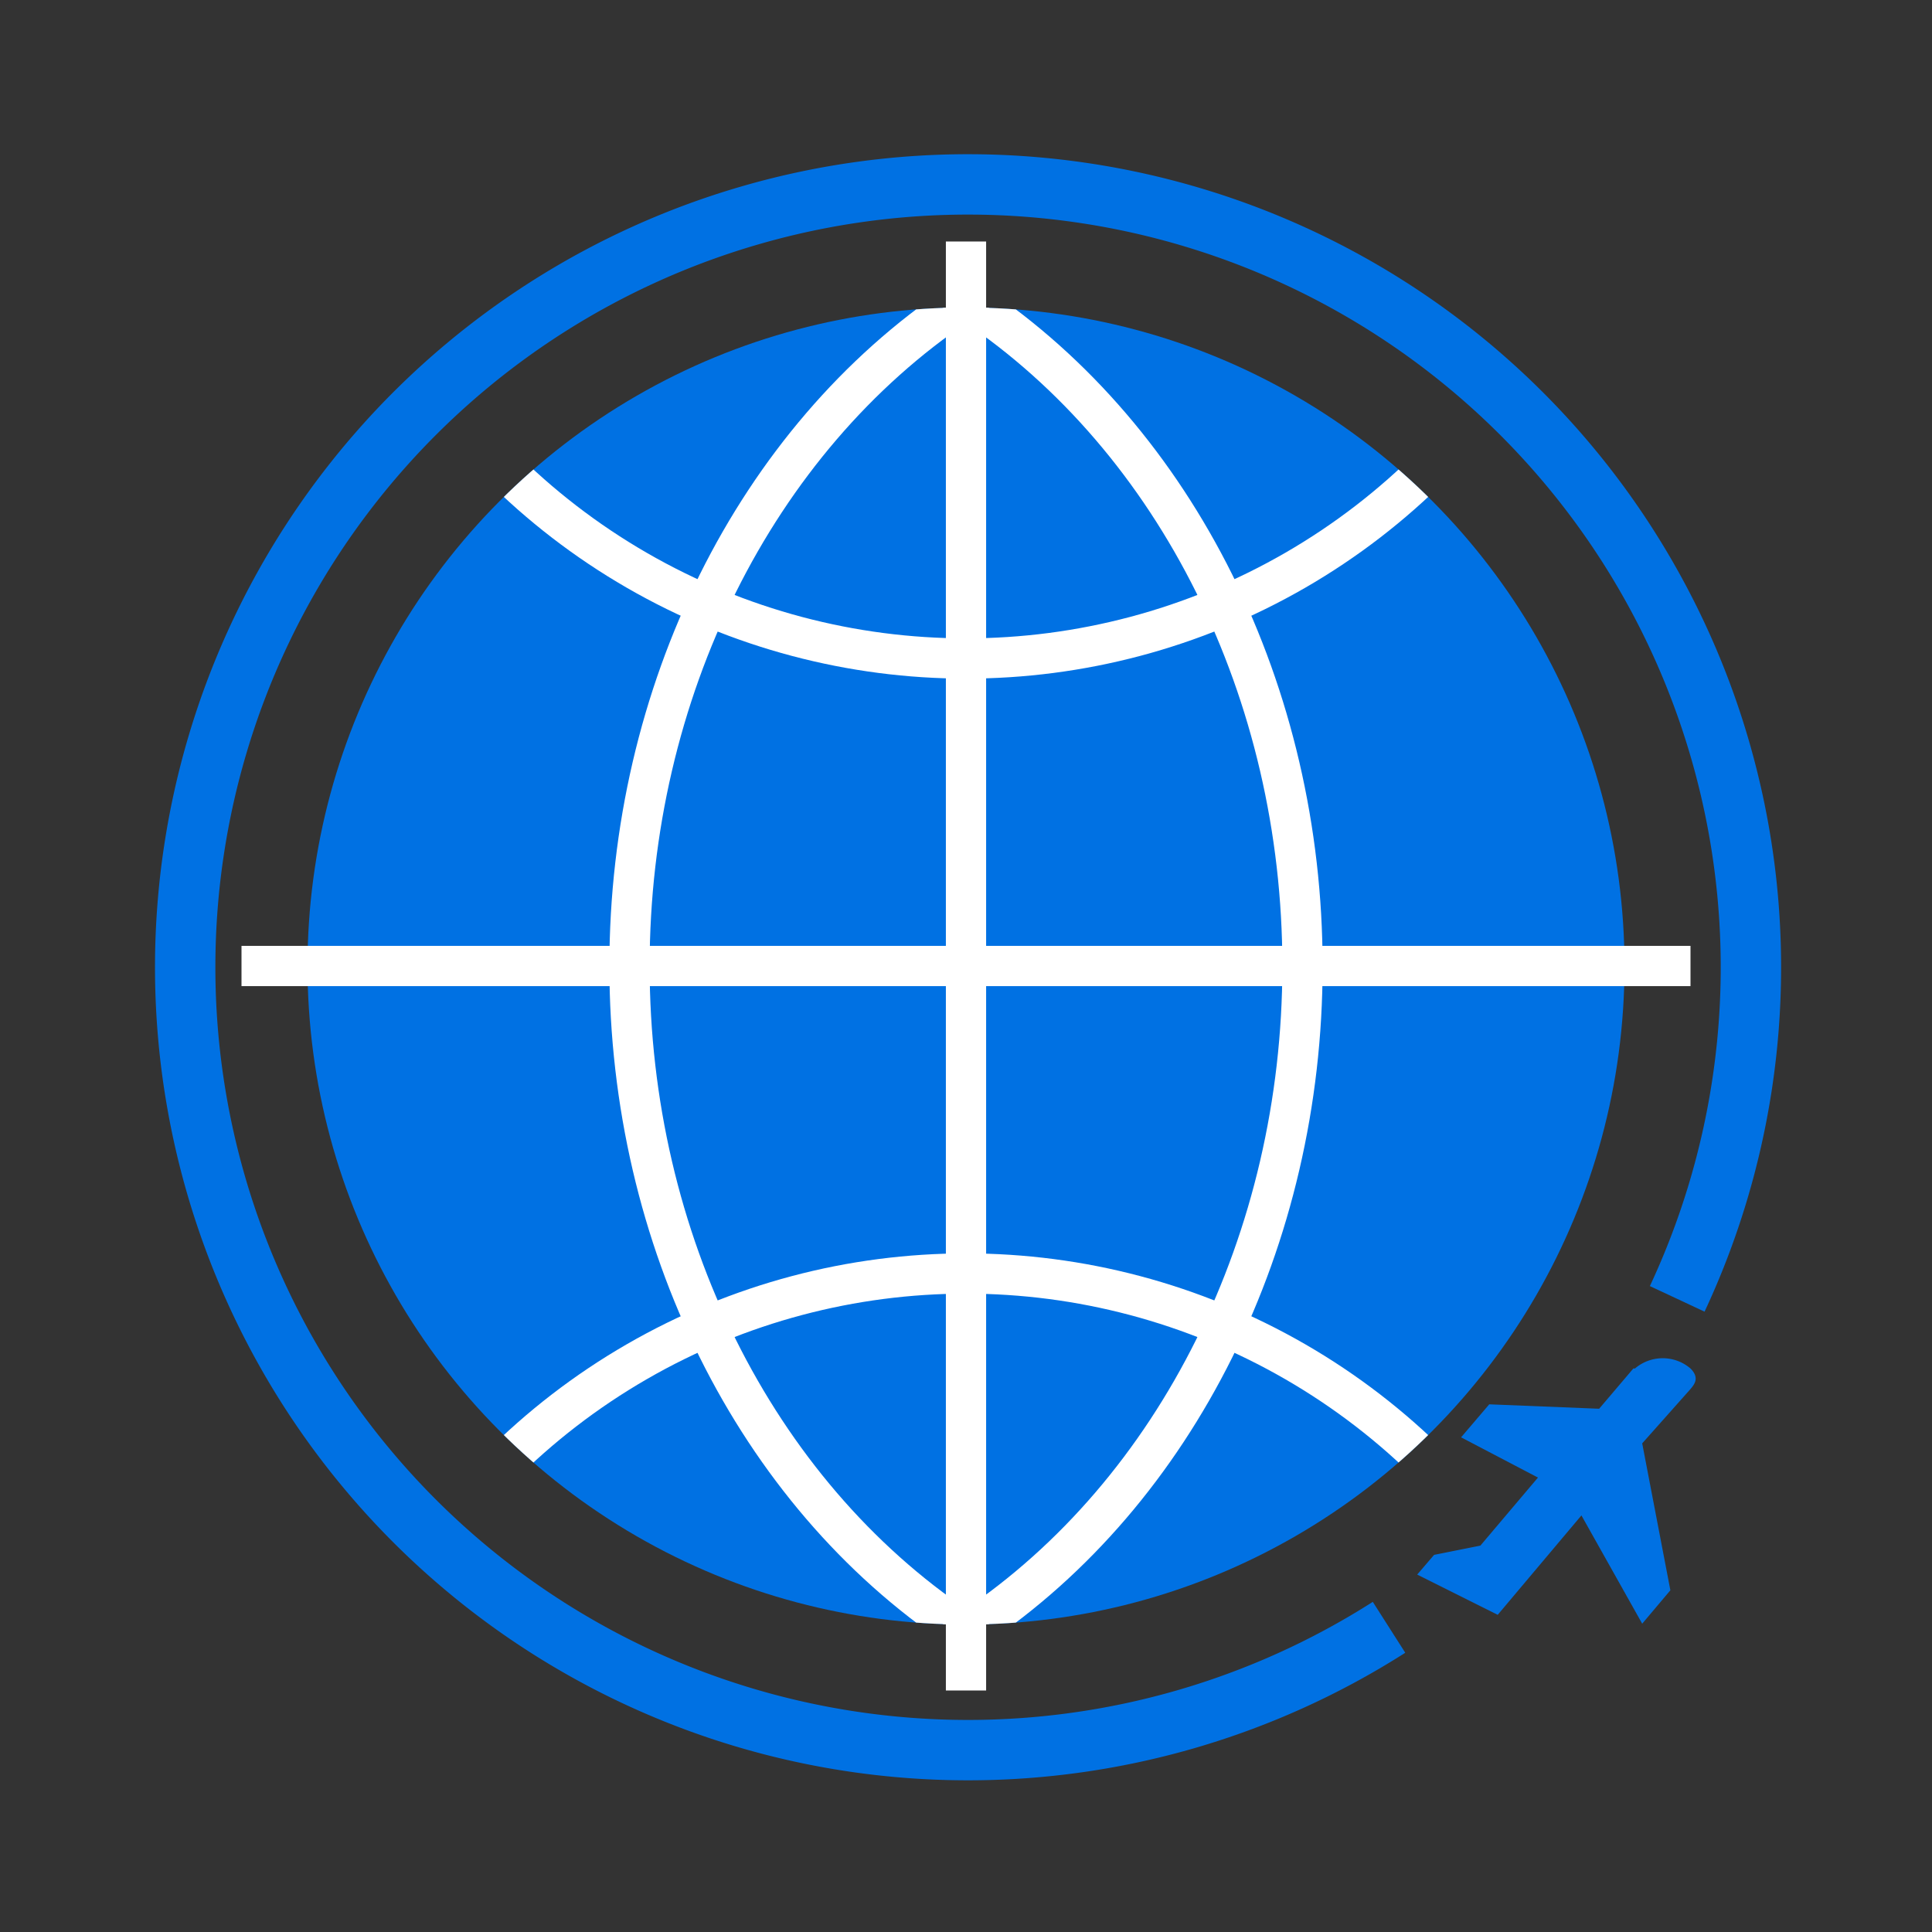
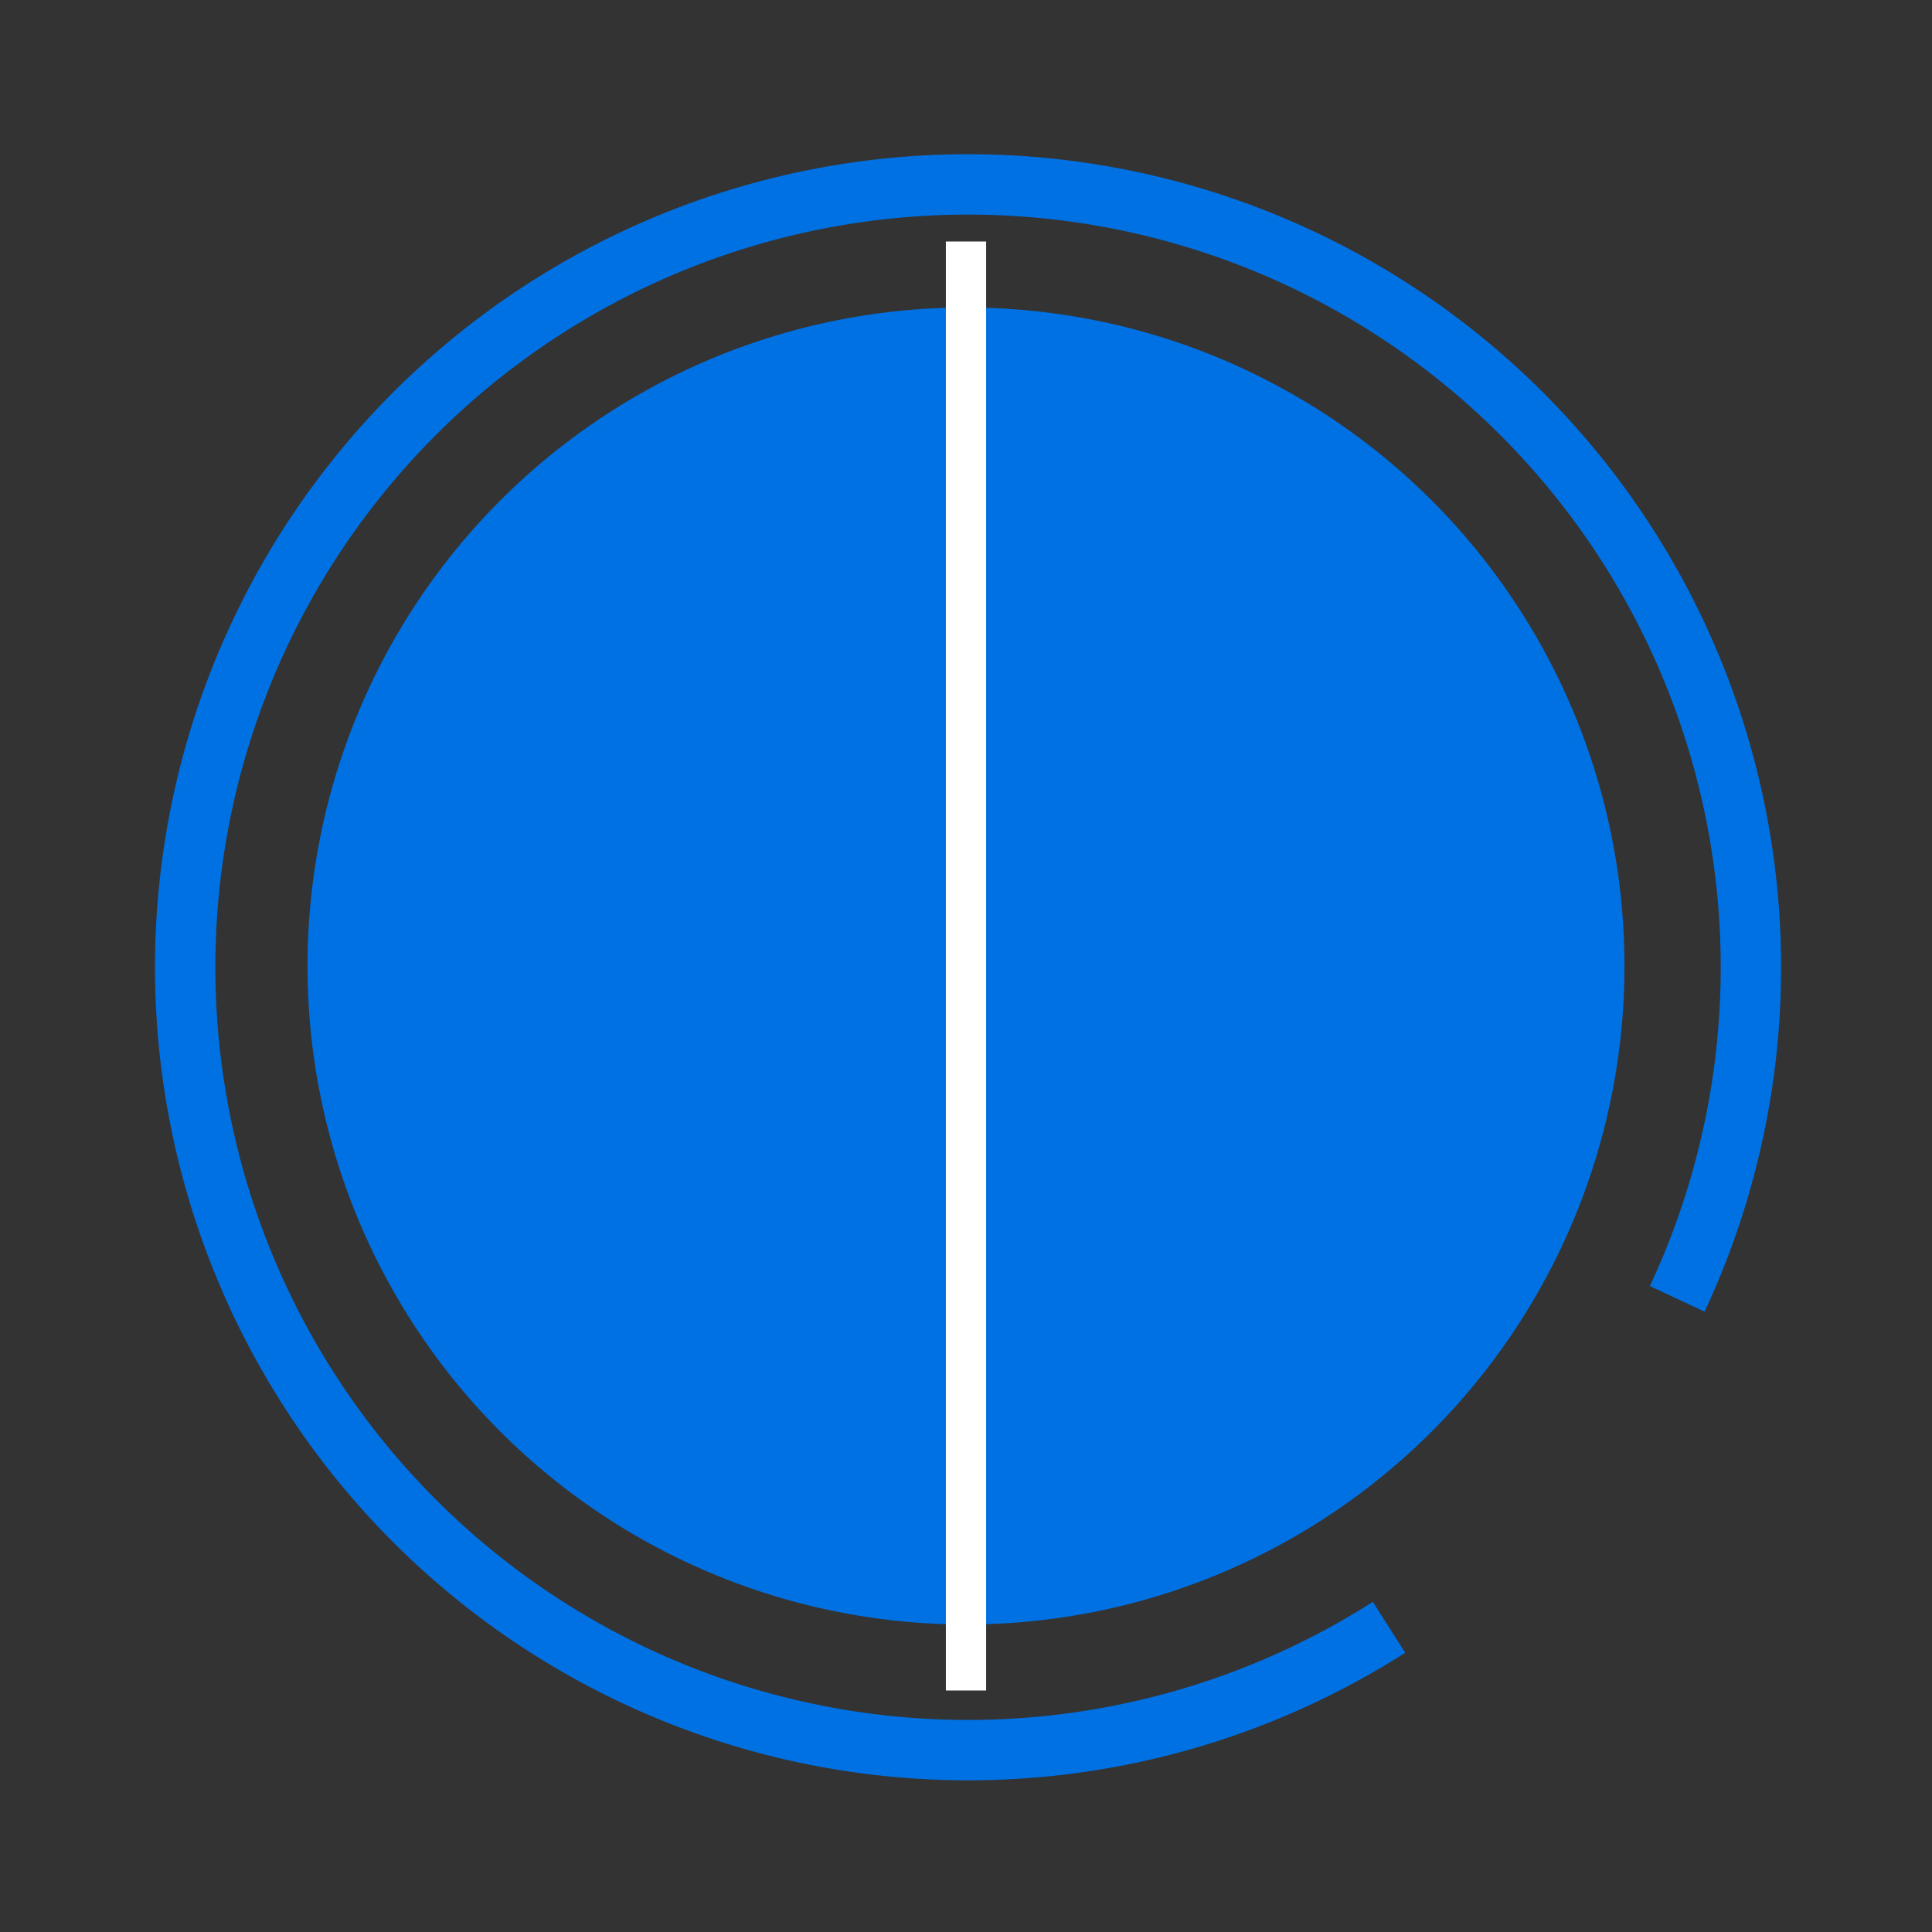
<svg xmlns="http://www.w3.org/2000/svg" id="图层_1" data-name="图层 1" viewBox="0 0 48 48">
  <rect x="0" y="0" width="48" height="48" fill="#333333" stroke="none" />
  <defs>
    <style>.cls-1,.cls-3,.cls-4{fill:none;}.cls-2{fill:#0071e3;}.cls-3{stroke:#fff;}.cls-3,.cls-4{stroke-miterlimit:10;}.cls-4{stroke:#0071e3;stroke-width:1.5px;}.cls-5{clip-path:url(#clip-path);}</style>
    <clipPath id="clip-path">
-       <circle class="cls-1" cx="24" cy="24" r="16.36" />
-     </clipPath>
+       </clipPath>
  </defs>
  <circle class="cls-2" cx="24" cy="24" r="16.36" />
-   <line class="cls-3" x1="42" y1="24" x2="6" y2="24" />
  <line class="cls-3" x1="24" y1="6" x2="24" y2="42" />
  <path class="cls-4" d="M34.51,40.43a19.45,19.45,0,1,1,7.16-8.16" />
-   <path class="cls-2" d="M40.58,34l-.85,1L37,34.89l-.7.82,1.91,1-1.43,1.69-1.15.23-.42.49,2,1,2.08-2.47,1.51,2.69.7-.83-.7-3.65L42,34.51c.1-.12.23-.28,0-.51a1.06,1.06,0,0,0-1.38,0Zm0,0" />
  <g class="cls-5">
    <circle class="cls-3" cx="24" r="16.36" />
-     <circle class="cls-3" cx="24" cy="48" r="16.36" />
-     <ellipse class="cls-3" cx="16" cy="24" rx="16.36" ry="19" />
    <ellipse class="cls-3" cx="32" cy="24" rx="16.36" ry="19" />
  </g>
</svg>